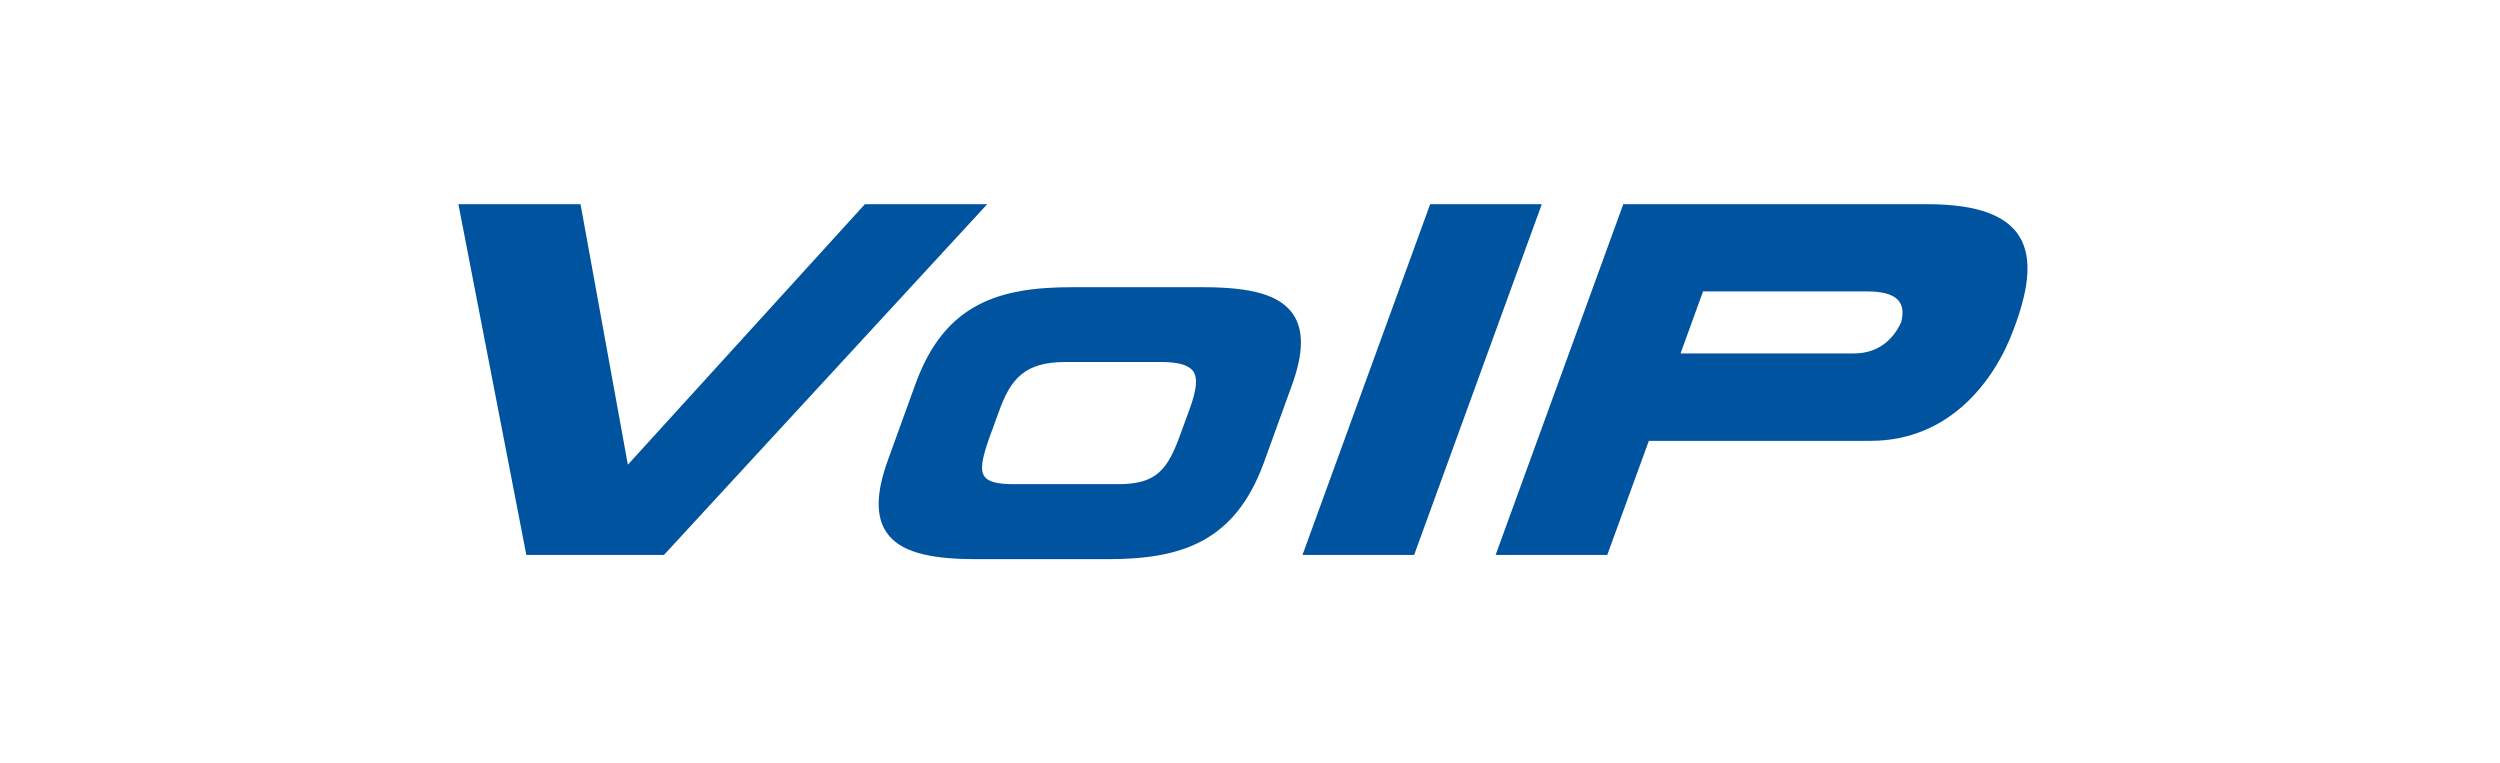
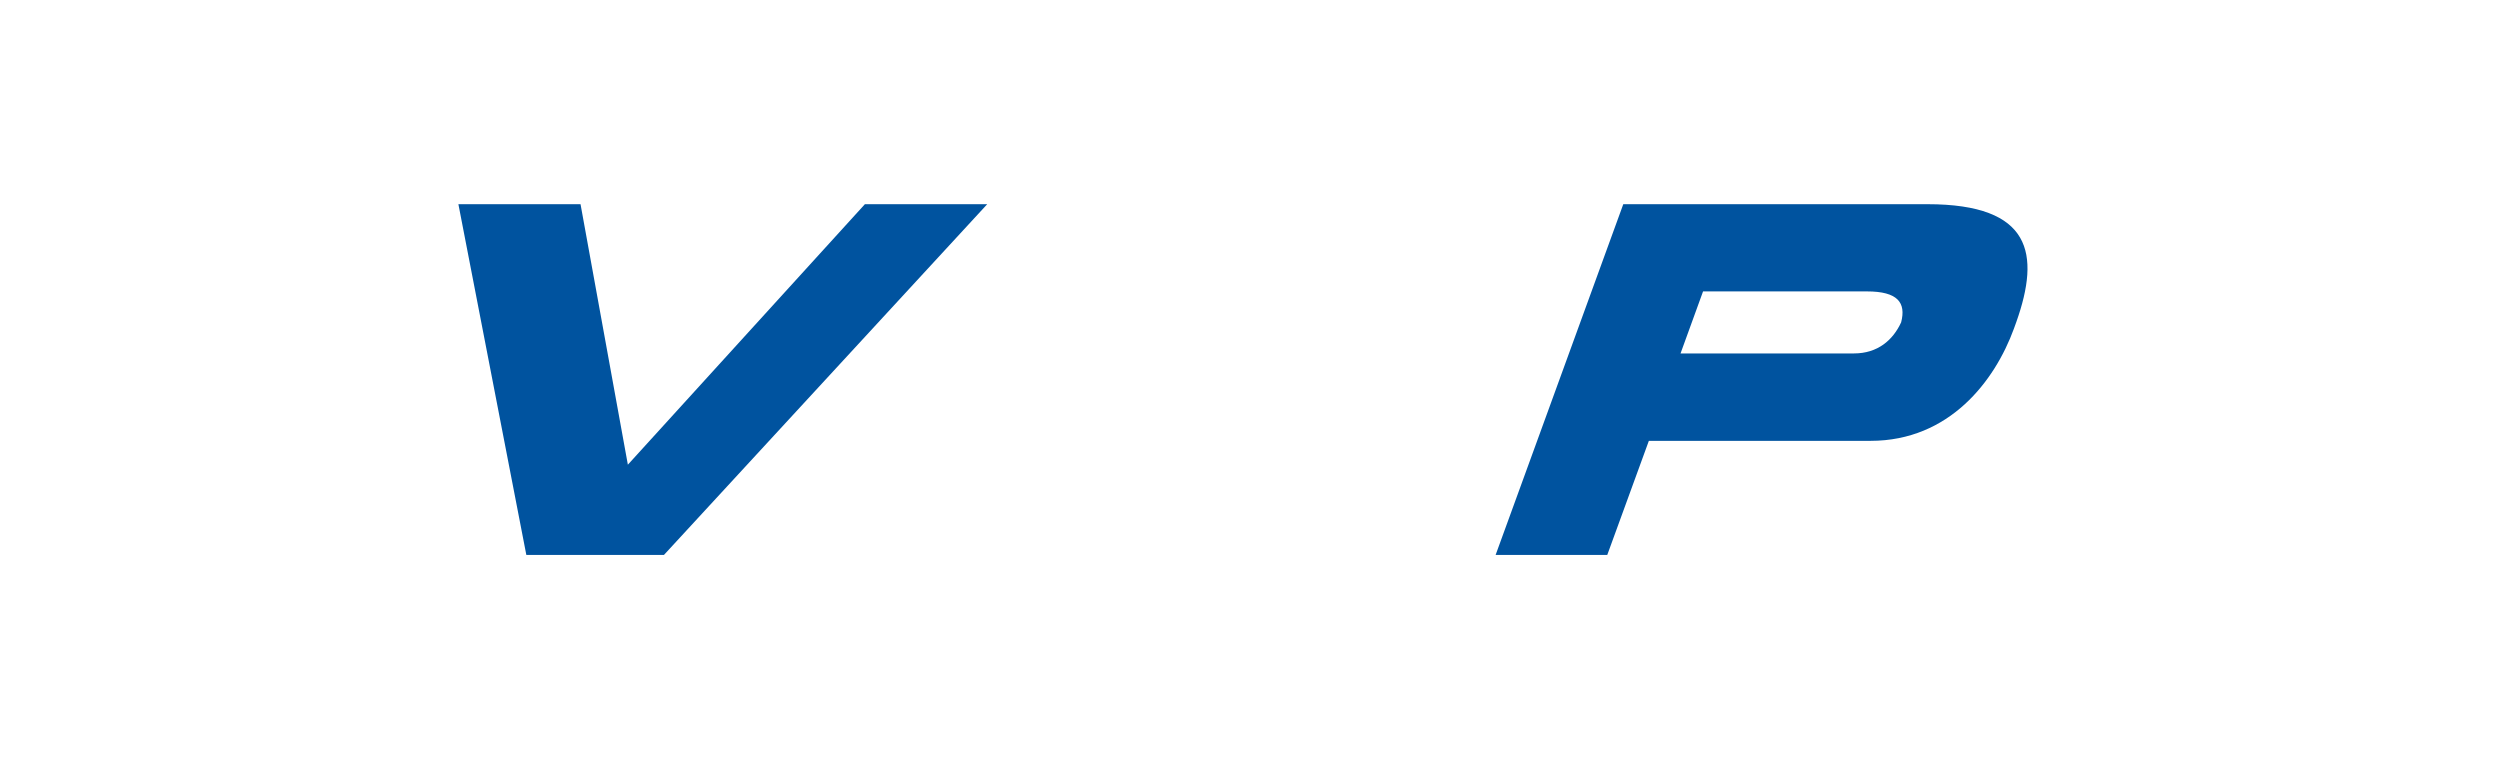
<svg xmlns="http://www.w3.org/2000/svg" id="art" viewBox="0 0 131 40">
  <defs>
    <style>
      .cls-1 {
        fill: #00539f;
      }
    </style>
  </defs>
  <path class="cls-1" d="M45.32,10.7l-12.42,13.65-2.48-13.65h-6.4l3.56,18.38h7.21l16.94-18.38h-6.41Z" />
-   <path class="cls-1" d="M67.73,16.43c-.68-.96-2.11-1.38-4.68-1.38h-6.89c-3.8,0-6.64.85-8.17,5.02l-1.46,4.03c-.63,1.73-.65,2.98-.06,3.82.67.96,2.11,1.38,4.67,1.38h6.9c3.8,0,6.65-.86,8.18-5.04l1.46-4.03c.63-1.71.65-2.95.06-3.79ZM62.36,21.37l-.53,1.45c-.66,1.81-1.25,2.55-3.23,2.55h-5.51c-.84,0-1.32-.13-1.51-.41-.22-.31-.14-.9.25-1.99l.53-1.45c.6-1.66,1.33-2.55,3.46-2.55h5.04c.89,0,1.43.16,1.67.49.23.34.18.93-.17,1.91Z" />
-   <path class="cls-1" d="M74.94,10.7l-6.69,18.38h5.85l6.69-18.38h-5.85Z" />
  <path class="cls-1" d="M101,10.7h-15.94l-6.69,18.38h5.85l2.18-5.98h11.62c4.13,0,6.51-3.14,7.51-5.88l.13-.36c1.25-3.54.82-6.16-4.66-6.16ZM97.15,18.52h-9.09l1.18-3.25h8.59c1.6,0,2.06.58,1.79,1.62-.43.94-1.24,1.63-2.47,1.63Z" />
</svg>